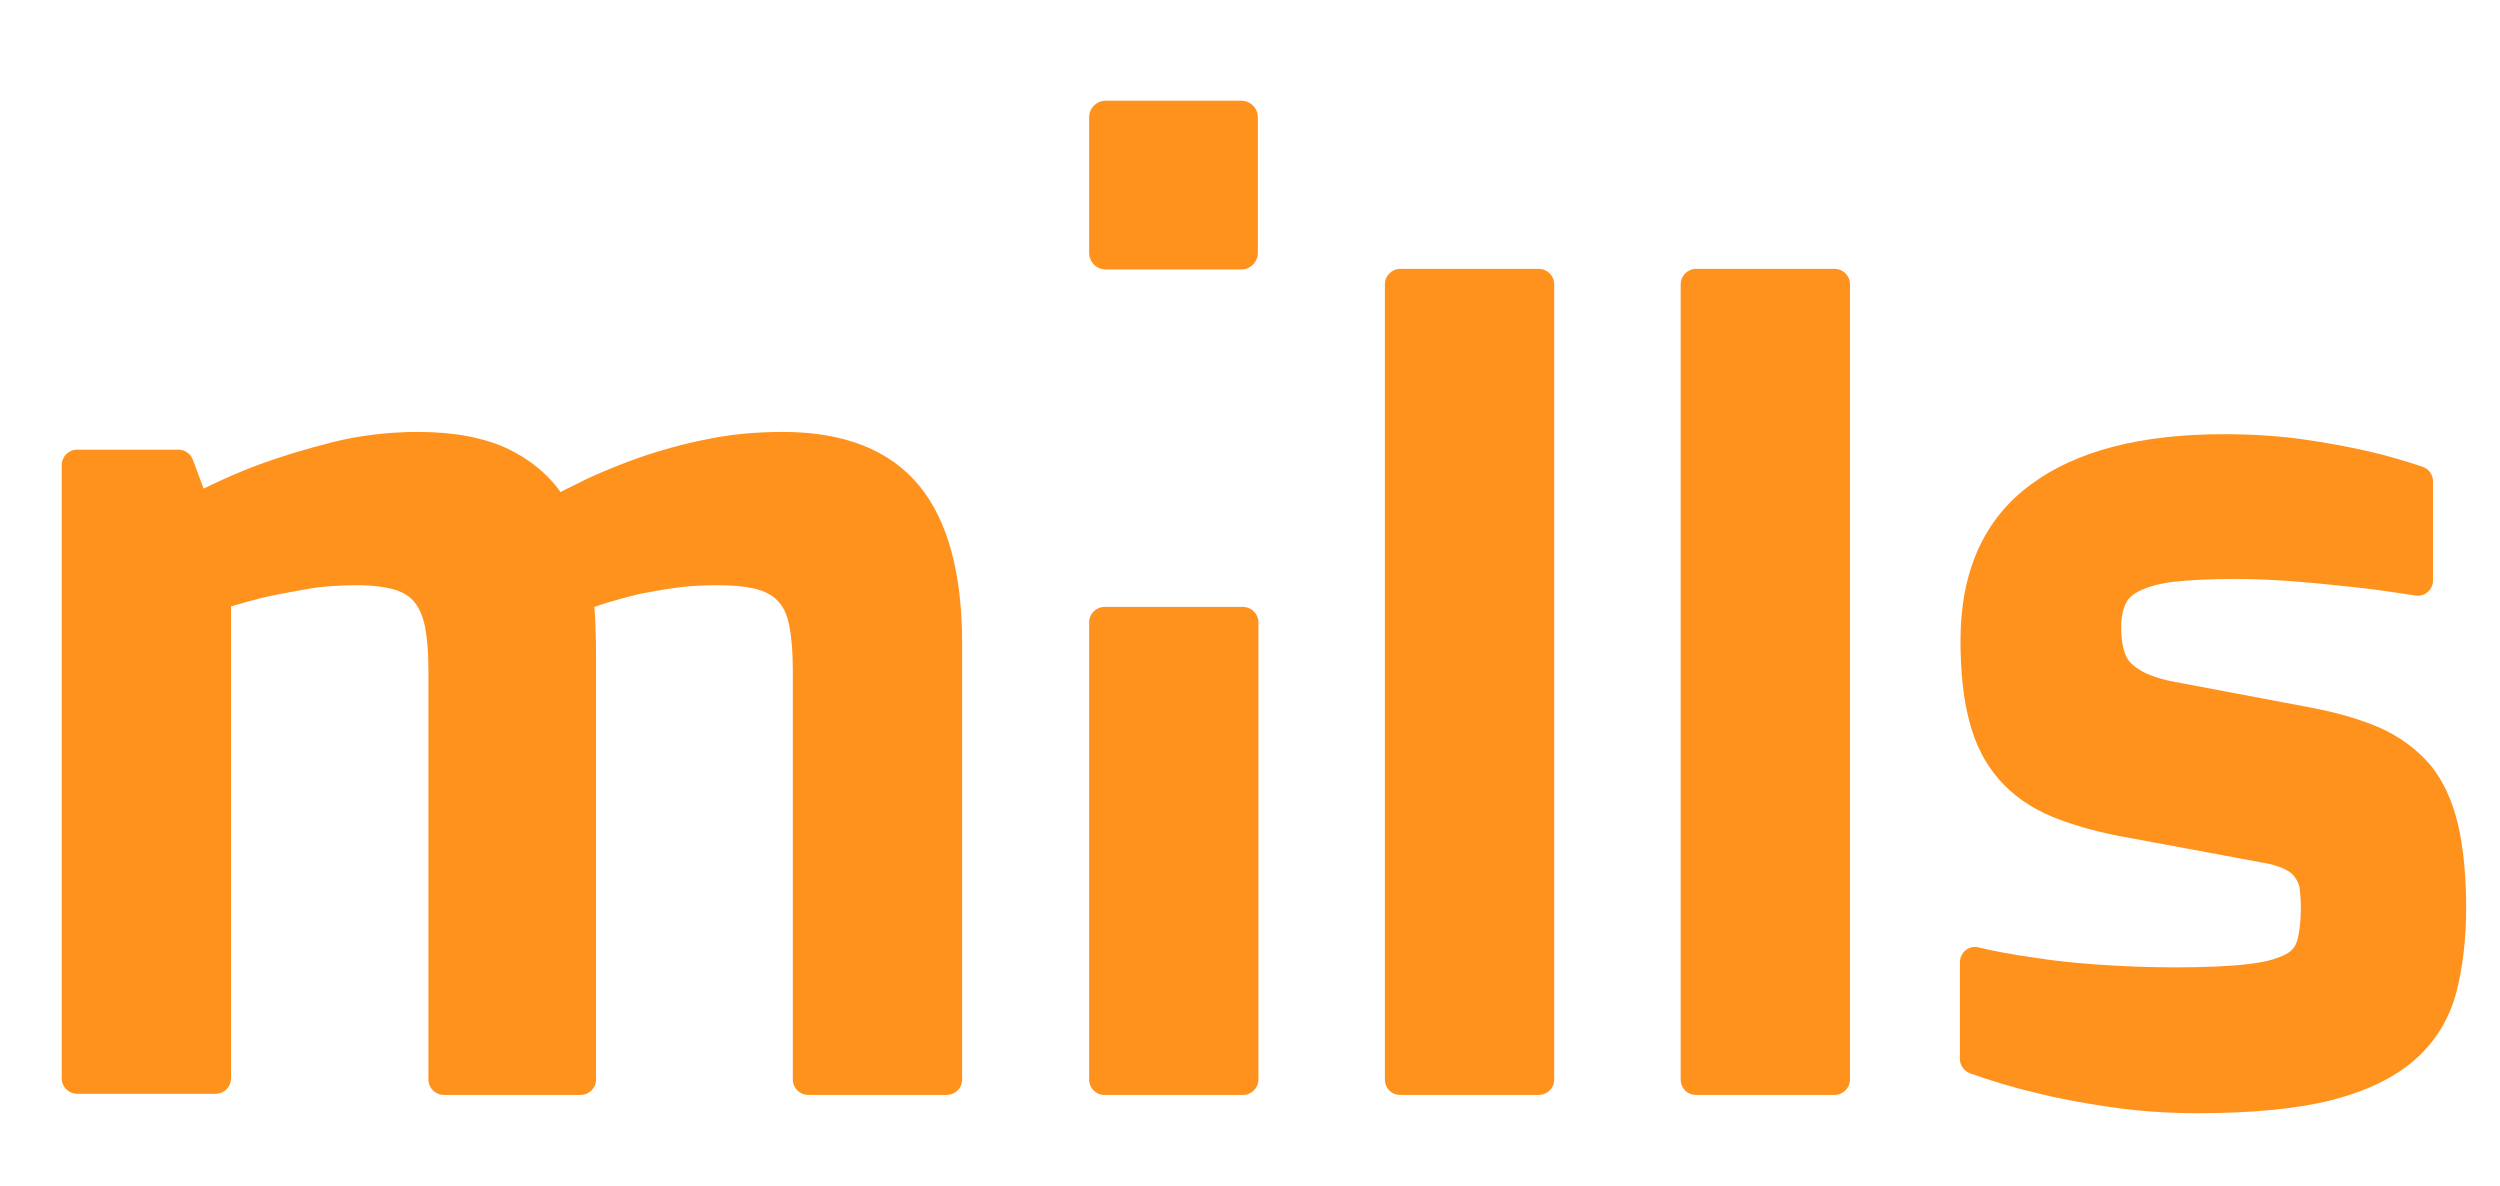
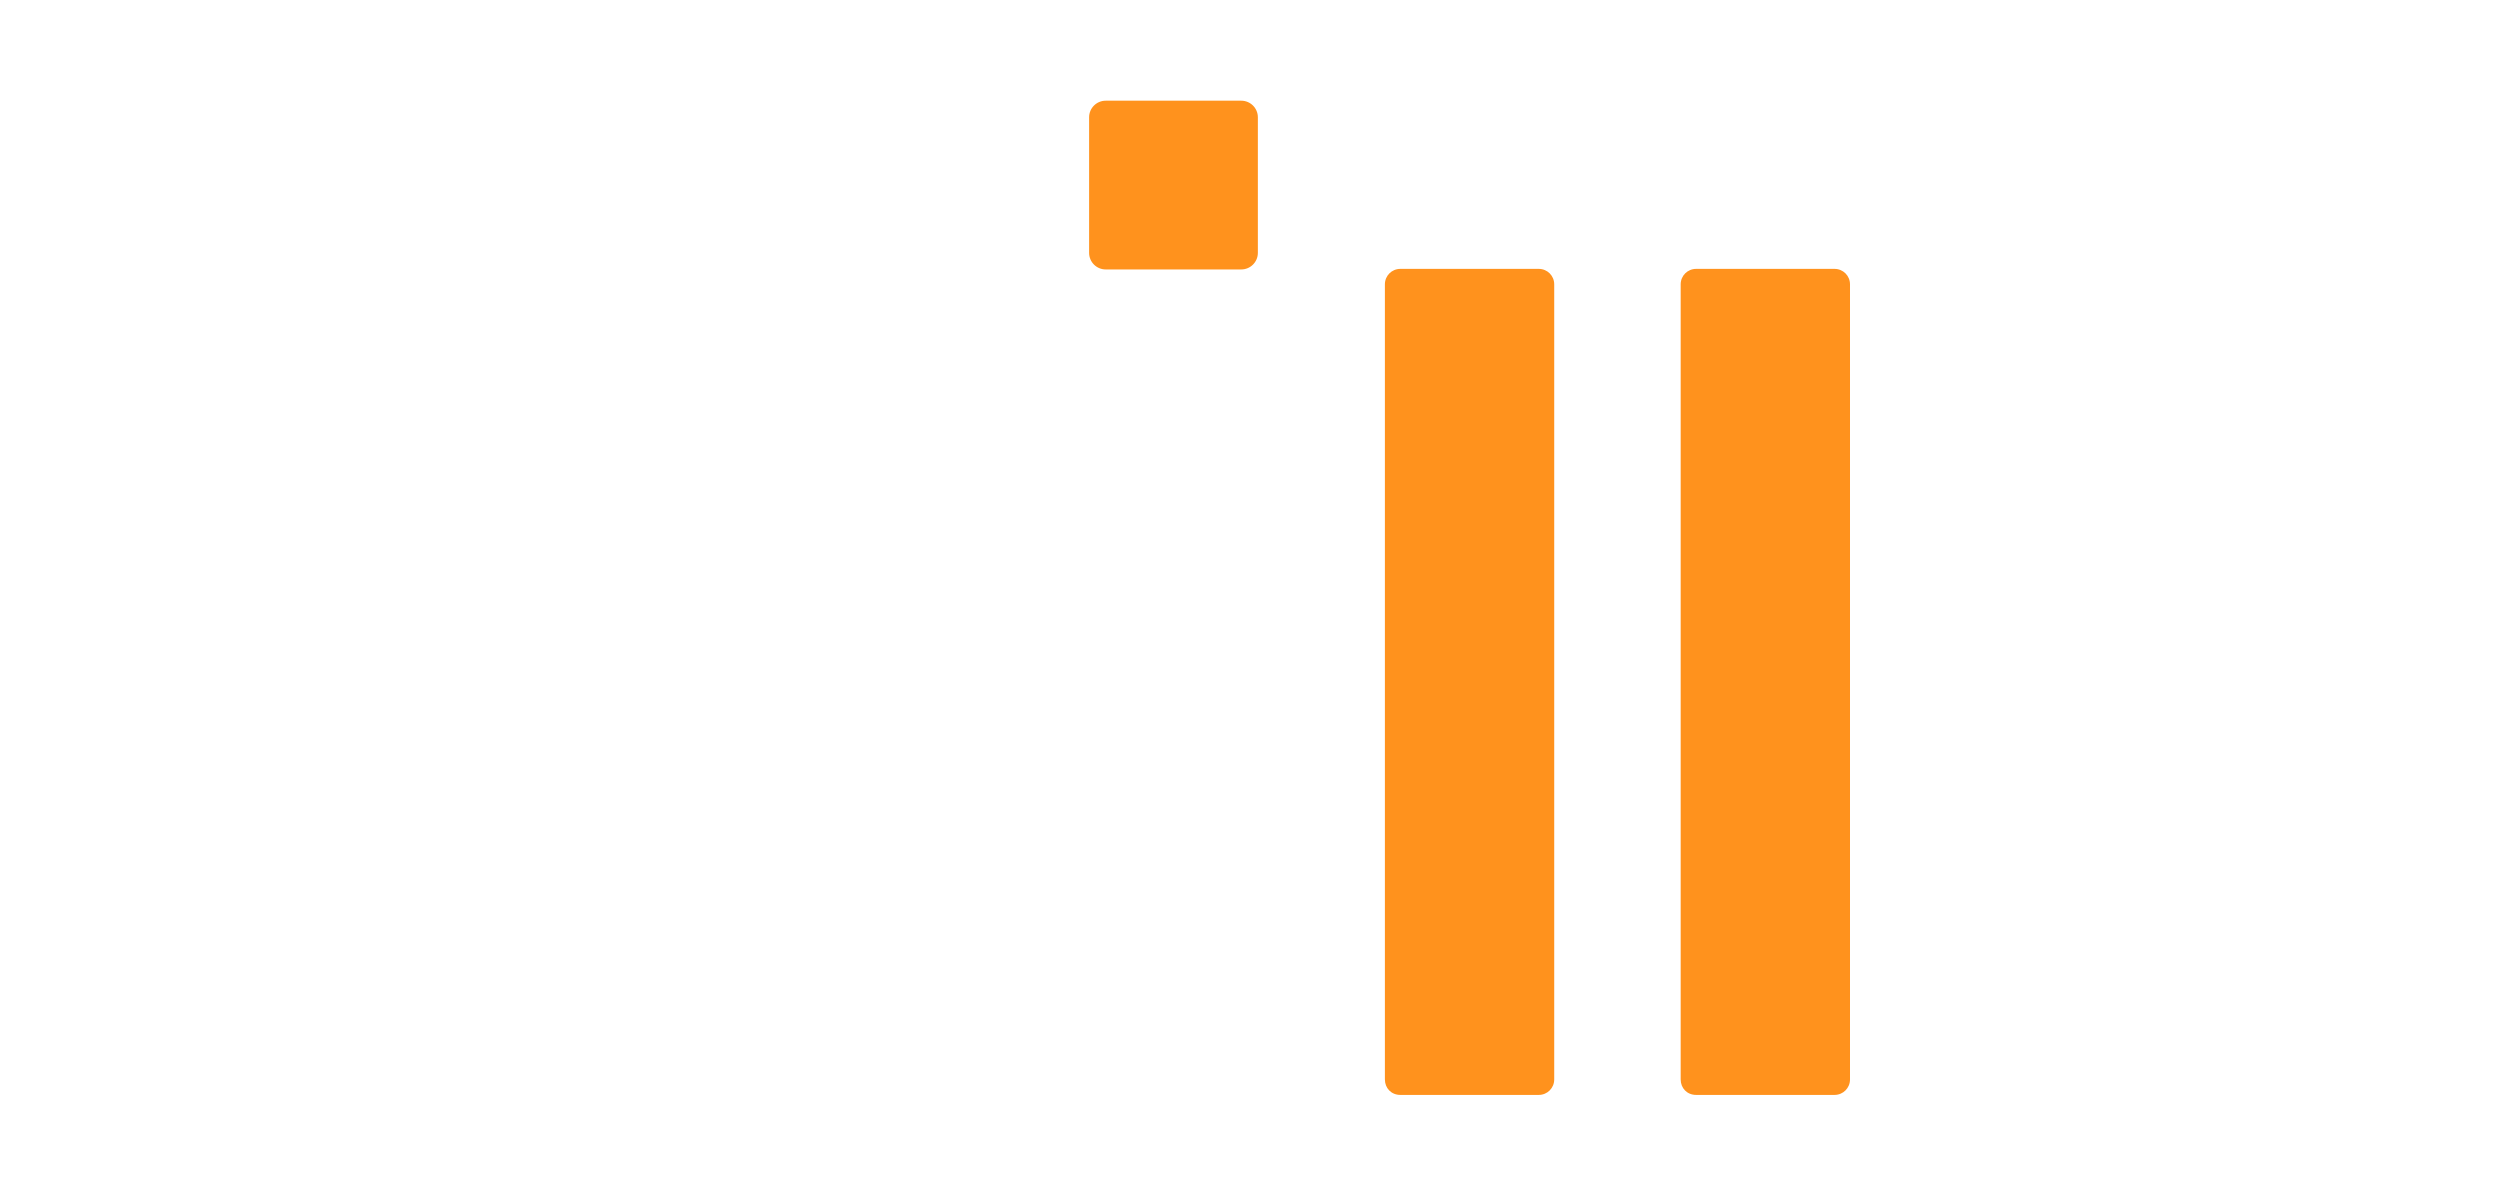
<svg xmlns="http://www.w3.org/2000/svg" width="118" height="56" viewBox="0 0 118 56" fill="none">
-   <path d="M38.15 51.68C37.745 51.68 37.421 51.356 37.421 50.951V31.646C37.421 30.809 37.367 30.107 37.259 29.567C37.178 29.108 37.016 28.703 36.773 28.433C36.557 28.163 36.233 27.974 35.828 27.839C35.369 27.704 34.721 27.623 33.911 27.623C33.236 27.623 32.588 27.65 31.994 27.731C31.373 27.812 30.779 27.92 30.212 28.028C29.645 28.163 29.159 28.298 28.7 28.433C28.457 28.514 28.268 28.568 28.052 28.649C28.079 28.973 28.106 29.297 28.106 29.648C28.133 30.188 28.133 30.62 28.133 30.971V50.951C28.133 51.356 27.809 51.68 27.404 51.68H20.951C20.546 51.68 20.221 51.356 20.221 50.951V31.646C20.221 30.809 20.168 30.134 20.059 29.567C19.951 29.081 19.79 28.703 19.573 28.433C19.357 28.163 19.06 27.974 18.655 27.839C18.196 27.704 17.602 27.623 16.873 27.623C16.009 27.623 15.172 27.677 14.443 27.812C13.66 27.947 12.958 28.082 12.364 28.217C11.851 28.352 11.365 28.487 10.906 28.622V50.897C10.906 51.302 10.582 51.626 10.177 51.626H3.643C3.238 51.626 2.914 51.302 2.914 50.897V21.953C2.914 21.548 3.238 21.224 3.643 21.224H8.422C8.719 21.224 8.989 21.413 9.097 21.683L9.61 23.06C10.447 22.655 11.338 22.25 12.229 21.926C13.255 21.548 14.416 21.197 15.685 20.873C16.981 20.549 18.358 20.387 19.735 20.387C21.436 20.387 22.895 20.657 24.055 21.224C25.028 21.71 25.838 22.358 26.459 23.222C26.81 23.033 27.242 22.844 27.701 22.601C28.457 22.25 29.321 21.899 30.239 21.575C31.184 21.251 32.237 20.954 33.344 20.738C34.478 20.495 35.693 20.387 36.962 20.387C39.851 20.387 42.011 21.251 43.388 22.925C44.738 24.572 45.413 27.056 45.413 30.377V50.951C45.413 51.356 45.089 51.68 44.684 51.68H38.15Z" fill="#FF921D" />
-   <path d="M51.406 50.951V29.378C51.406 28.972 51.73 28.648 52.135 28.648H58.669C59.074 28.648 59.398 28.972 59.398 29.378V50.951C59.398 51.356 59.074 51.68 58.669 51.68H52.108C51.73 51.68 51.406 51.356 51.406 50.951Z" fill="#FF921D" />
  <path d="M65.367 50.951V13.42C65.367 13.015 65.691 12.691 66.096 12.691H72.63C73.035 12.691 73.359 13.015 73.359 13.42V50.951C73.359 51.356 73.035 51.68 72.63 51.68H66.096C65.664 51.68 65.367 51.356 65.367 50.951Z" fill="#FF921D" />
  <path d="M79.328 50.951V13.42C79.328 13.015 79.652 12.691 80.057 12.691H86.591C86.996 12.691 87.32 13.015 87.32 13.42V50.951C87.32 51.356 86.996 51.68 86.591 51.68H80.057C79.625 51.68 79.328 51.356 79.328 50.951Z" fill="#FF921D" />
-   <path d="M103.713 52.544C102.255 52.544 100.851 52.436 99.555 52.247C98.286 52.058 97.125 51.842 96.153 51.599C95.019 51.329 93.939 51.005 92.967 50.654C92.697 50.546 92.508 50.276 92.508 49.979V45.416C92.508 44.957 92.94 44.606 93.372 44.714C94.155 44.903 95.046 45.065 96.018 45.2C96.855 45.335 97.827 45.443 98.961 45.524C100.068 45.605 101.337 45.659 102.687 45.659C104.145 45.659 105.333 45.605 106.17 45.497C107.142 45.389 107.628 45.173 107.898 45.038C108.195 44.876 108.357 44.66 108.438 44.363C108.546 43.958 108.6 43.445 108.6 42.824C108.6 42.5 108.573 42.203 108.546 41.933C108.519 41.744 108.438 41.582 108.33 41.42C108.222 41.258 108.06 41.123 107.817 41.015C107.547 40.88 107.169 40.772 106.656 40.691L100.554 39.557C99.123 39.314 97.881 38.963 96.882 38.558C95.829 38.126 94.965 37.505 94.317 36.748C93.669 35.992 93.21 35.075 92.94 33.995C92.67 32.968 92.535 31.699 92.535 30.241C92.535 26.974 93.642 24.49 95.856 22.87C97.989 21.277 101.067 20.494 104.955 20.494C106.305 20.494 107.547 20.575 108.708 20.737C109.842 20.899 110.841 21.088 111.678 21.277C112.65 21.493 113.541 21.763 114.351 22.033C114.648 22.141 114.837 22.411 114.837 22.708V27.406C114.837 27.838 114.432 28.189 114 28.108C113.136 27.973 112.218 27.838 111.273 27.73C110.463 27.649 109.545 27.541 108.519 27.46C107.52 27.379 106.521 27.325 105.495 27.325C104.334 27.325 103.362 27.379 102.606 27.46C101.904 27.541 101.364 27.703 100.986 27.892C100.662 28.054 100.446 28.243 100.338 28.486C100.203 28.756 100.122 29.134 100.122 29.593C100.122 29.971 100.149 30.322 100.23 30.619C100.284 30.835 100.365 31.051 100.527 31.24C100.689 31.429 100.959 31.618 101.283 31.78C101.634 31.942 102.147 32.104 102.795 32.212L109.086 33.4C110.355 33.643 111.462 33.967 112.38 34.373C113.325 34.804 114.108 35.398 114.729 36.127C115.323 36.856 115.755 37.801 116.025 38.936C116.268 40.016 116.403 41.312 116.403 42.851C116.403 44.309 116.241 45.659 115.944 46.82C115.62 48.062 114.972 49.142 114 50.006C113.055 50.843 111.732 51.491 110.058 51.923C108.492 52.328 106.332 52.544 103.713 52.544Z" fill="#FF921D" />
  <path d="M58.588 12.718H52.189C51.757 12.718 51.406 12.367 51.406 11.935V5.536C51.406 5.104 51.757 4.753 52.189 4.753H58.588C59.02 4.753 59.371 5.104 59.371 5.536V11.935C59.371 12.367 59.02 12.718 58.588 12.718Z" fill="#FF921D" />
</svg>